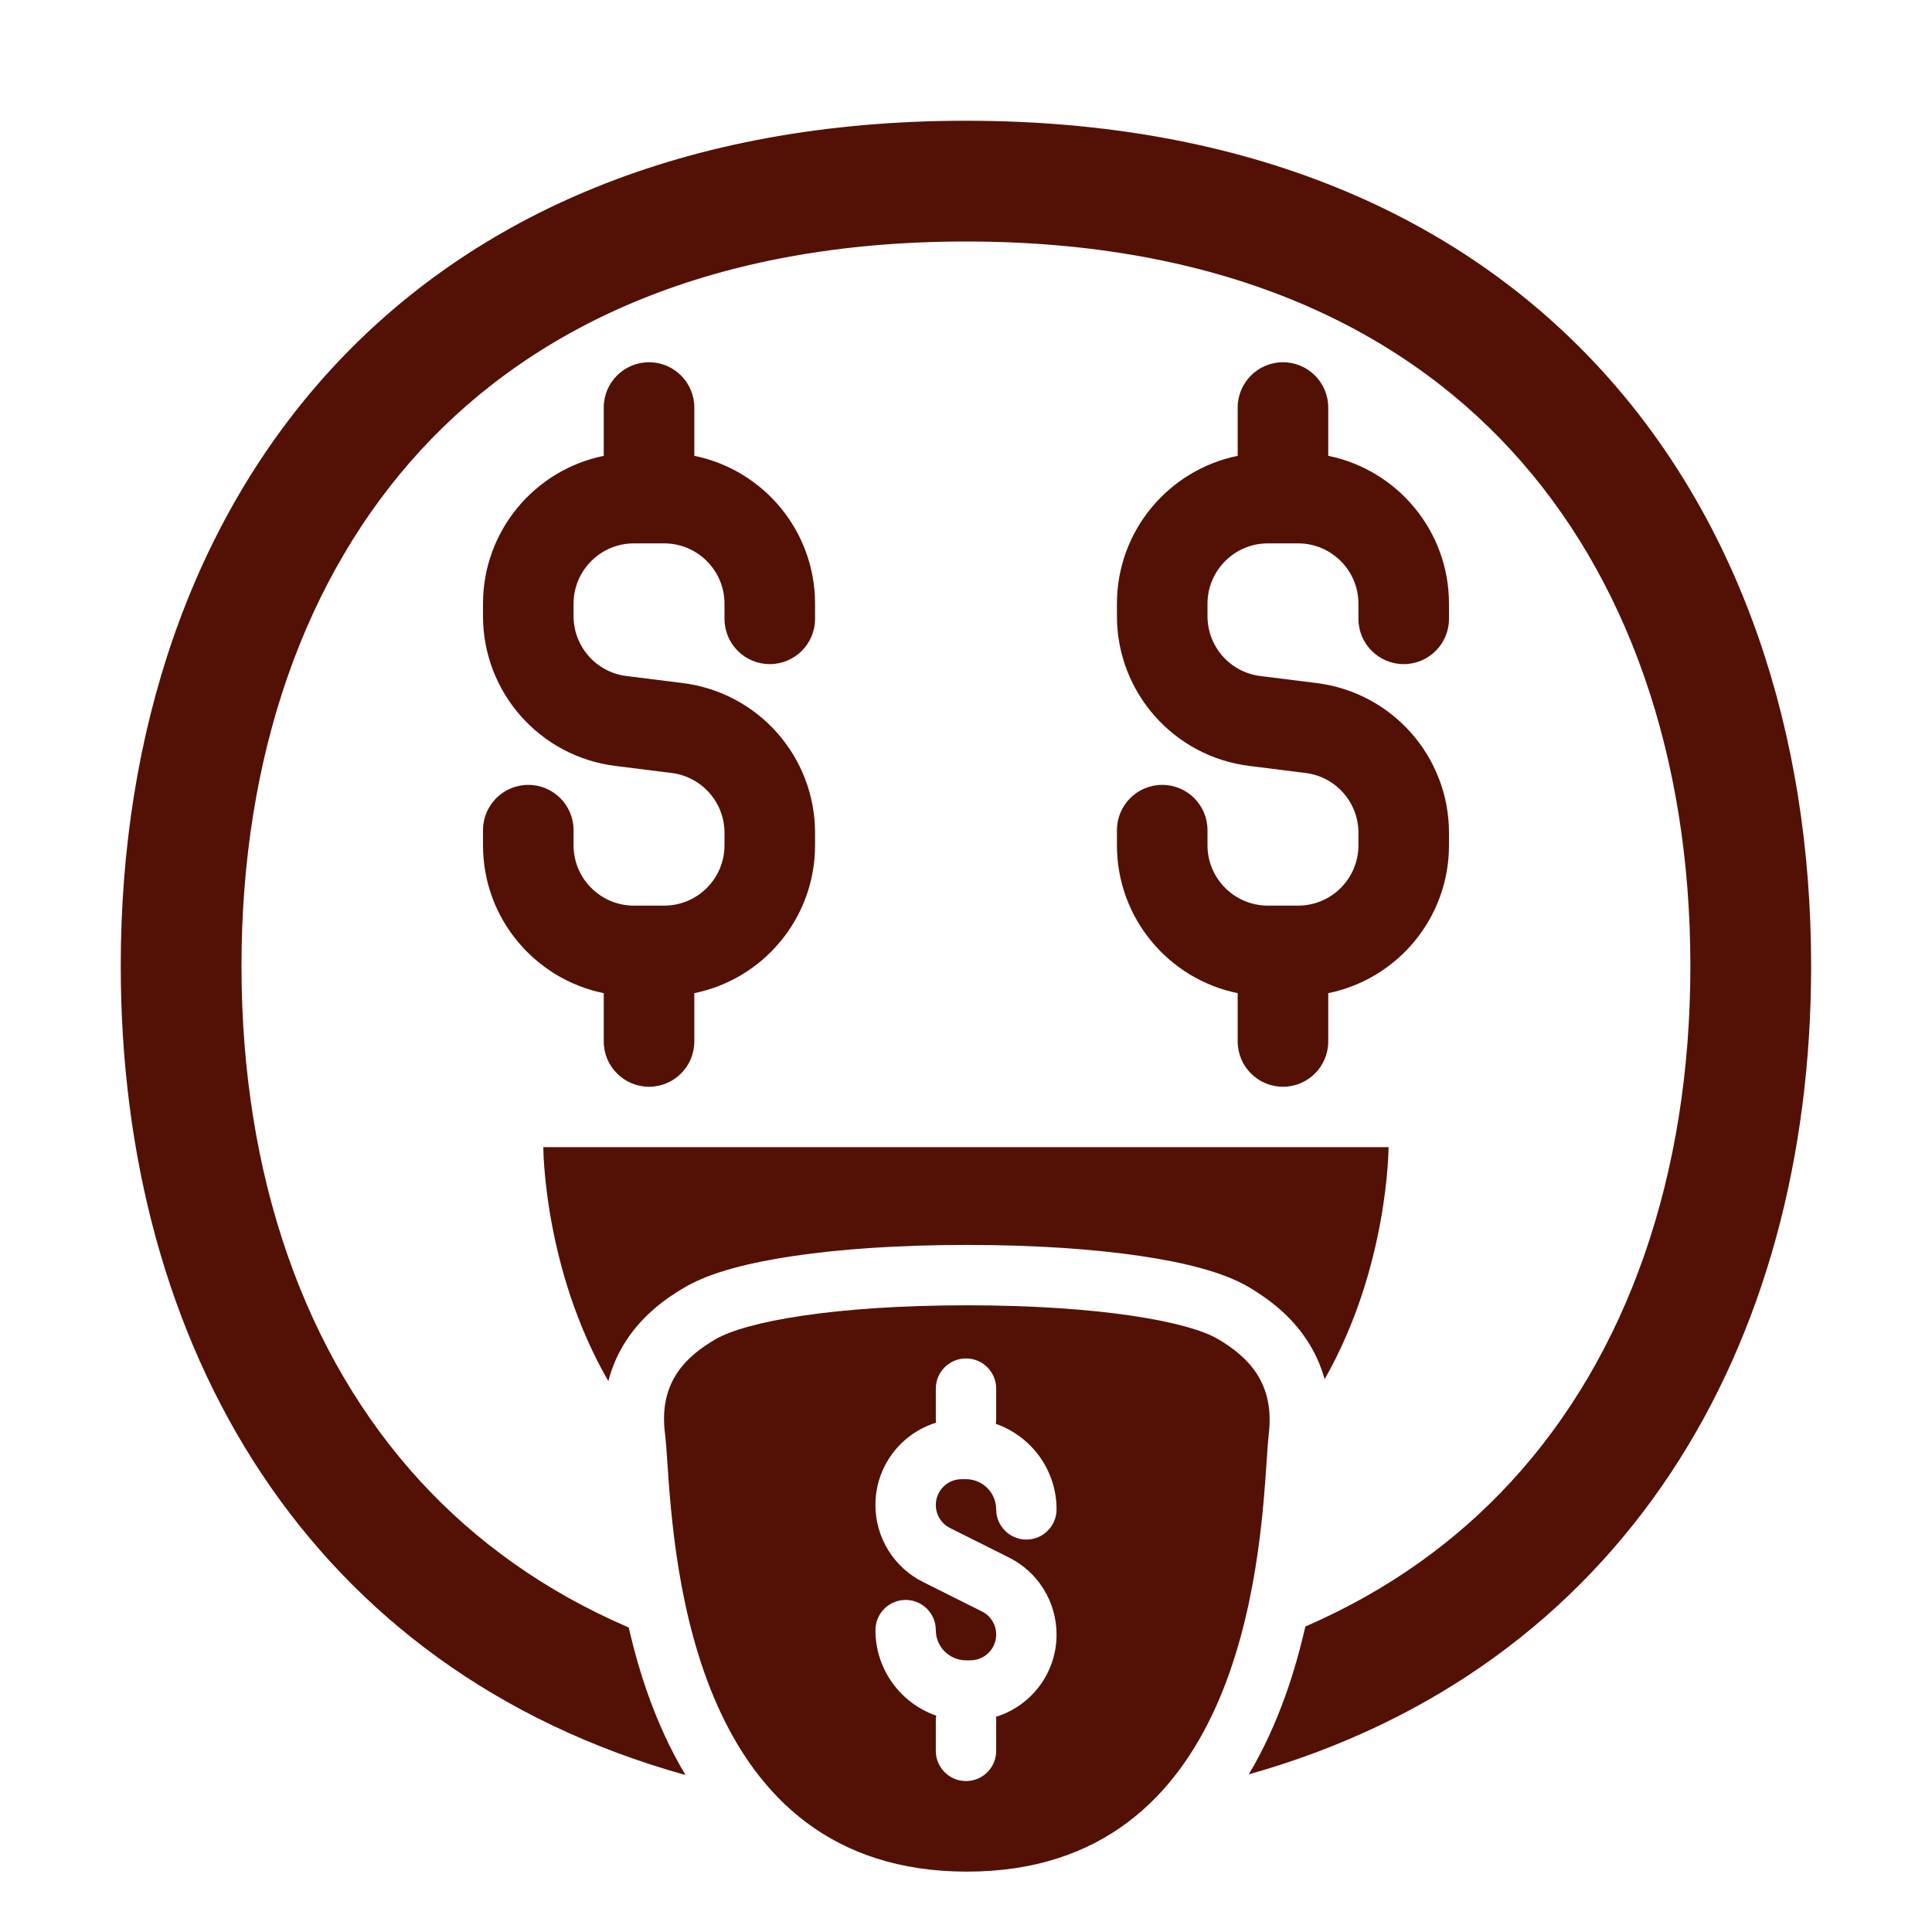
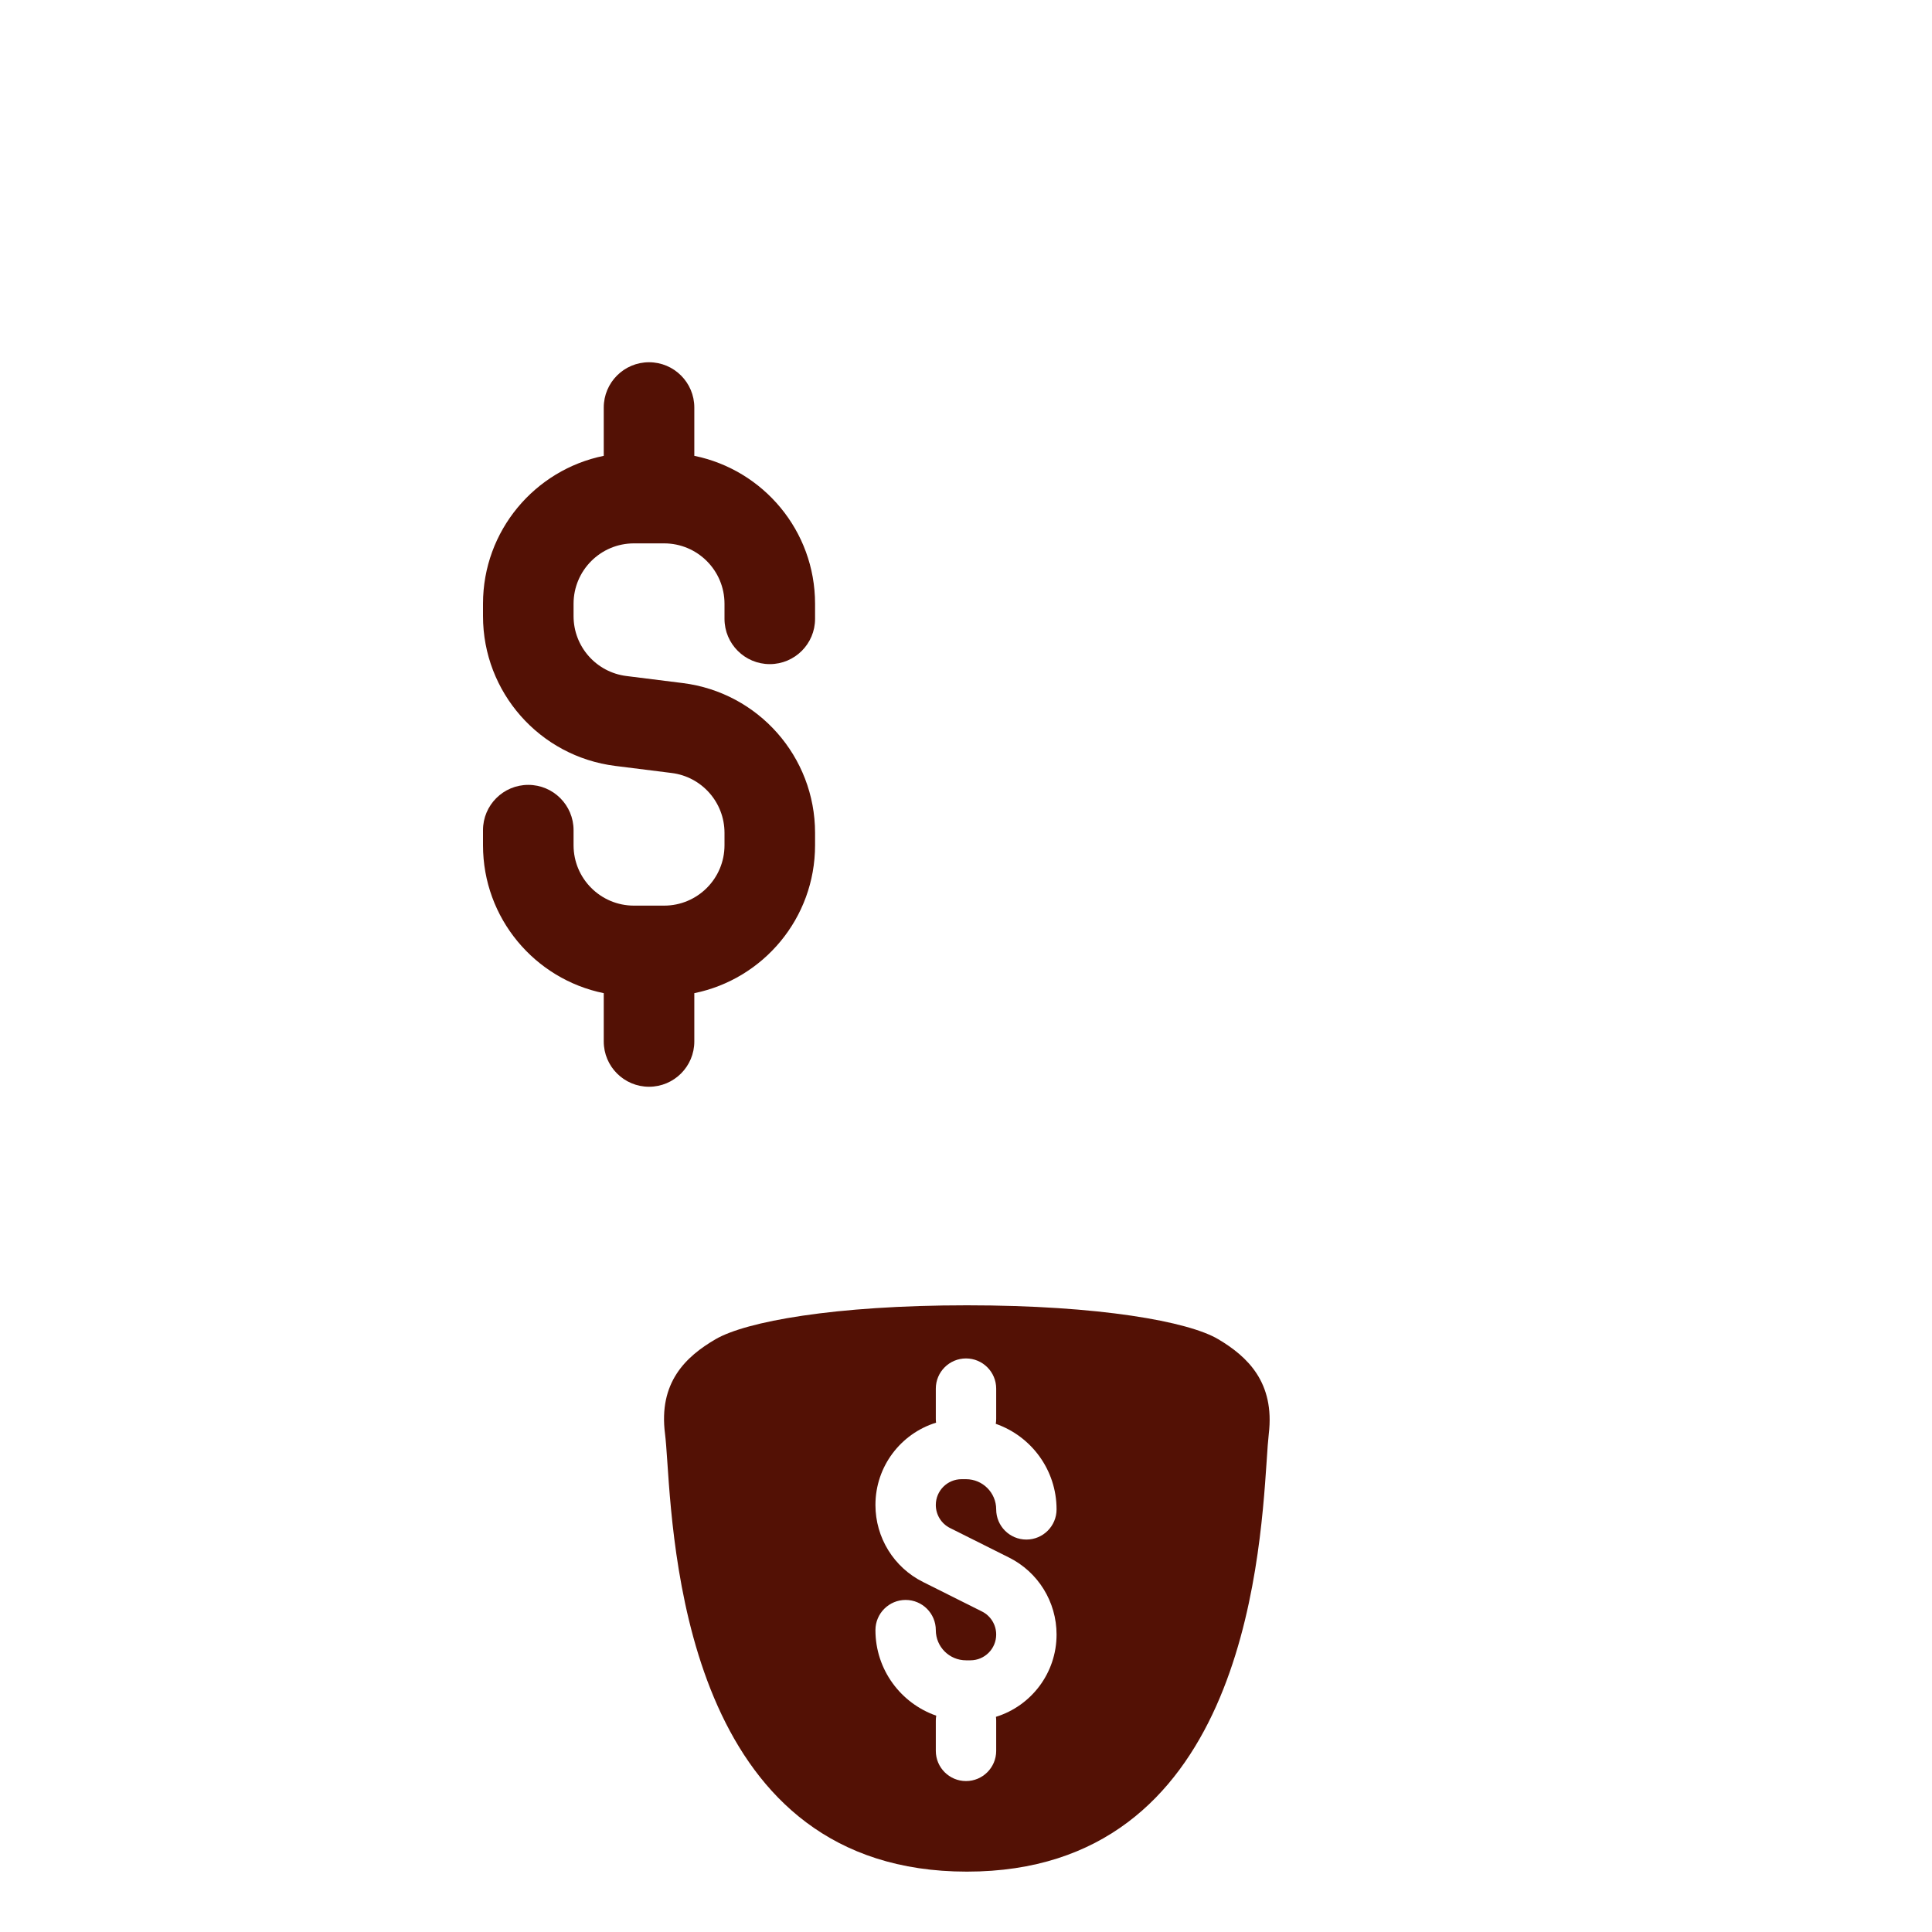
<svg xmlns="http://www.w3.org/2000/svg" viewBox="0 0 32.00 32.00" data-guides="{&quot;vertical&quot;:[],&quot;horizontal&quot;:[]}">
  <defs />
-   <path fill="#531105" stroke="none" fill-opacity="1" stroke-width="1" stroke-opacity="1" alignment-baseline="baseline" baseline-shift="baseline" color="rgb(51, 51, 51)" id="tSvga80c7e48f8" title="Path 10" d="M27.998 15.999C27.998 19.474 26.952 22.453 25.027 24.543C24.131 25.517 23.003 26.341 21.621 26.94C21.532 27.328 21.421 27.724 21.282 28.109C21.127 28.537 20.932 28.972 20.684 29.389C26.894 27.638 29.998 22.305 29.998 15.999C29.998 8.268 25.333 2 15.999 2C6.664 2 2 8.268 2 15.999C2 22.319 5.117 27.661 11.354 29.4C11.102 28.979 10.905 28.54 10.749 28.109C10.611 27.729 10.502 27.339 10.413 26.956C9.015 26.356 7.875 25.525 6.97 24.543C5.046 22.453 4 19.474 4 15.999C4 12.524 5.046 9.545 6.97 7.455C8.87 5.392 11.805 4 15.999 4C20.193 4 23.128 5.392 25.027 7.455C26.952 9.545 27.998 12.524 27.998 15.999Z" />
-   <path fill="#531105" stroke="none" fill-opacity="1" stroke-width="1" stroke-opacity="1" alignment-baseline="baseline" baseline-shift="baseline" color="rgb(51, 51, 51)" id="tSvg109379124d3" title="Path 11" d="M22.999 19C22.999 19 22.999 20.987 21.94 22.844C21.877 22.617 21.782 22.407 21.657 22.213C21.376 21.777 20.991 21.501 20.685 21.319C20.259 21.067 19.599 20.907 18.883 20.802C18.121 20.69 17.154 20.62 16.015 20.62C14.877 20.62 13.912 20.69 13.152 20.802C12.433 20.908 11.78 21.068 11.354 21.315C11.041 21.496 10.65 21.773 10.366 22.213C10.235 22.416 10.137 22.638 10.076 22.876C8.999 21.01 8.999 19 8.999 19C13.665 19 18.332 19 22.999 19Z" />
  <path fill="#531105" stroke="none" fill-opacity="1" stroke-width="1" stroke-opacity="1" alignment-baseline="baseline" baseline-shift="baseline" color="rgb(51, 51, 51)" id="tSvg73b7c12a3" title="Path 12" d="M11.5 6.75C11.5 6.336 11.164 6 10.75 6C10.336 6 10 6.336 10 6.75C10 7.017 10 7.283 10 7.55C8.859 7.782 8 8.79 8 10C8 10.068 8 10.137 8 10.205C8 11.466 8.939 12.529 10.19 12.686C10.501 12.725 10.813 12.764 11.124 12.803C11.624 12.865 12 13.29 12 13.795C12 13.863 12 13.932 12 14C12 14.552 11.552 15 11 15C10.833 15 10.667 15 10.5 15C9.948 15 9.5 14.552 9.5 14C9.5 13.917 9.5 13.833 9.5 13.75C9.5 13.336 9.164 13 8.75 13C8.336 13 8 13.336 8 13.75C8 13.833 8 13.917 8 14C8 15.21 8.859 16.218 10 16.45C10 16.717 10 16.983 10 17.25C10 17.664 10.336 18 10.75 18C11.164 18 11.5 17.664 11.5 17.25C11.5 16.983 11.5 16.717 11.5 16.45C12.641 16.218 13.5 15.21 13.5 14C13.5 13.932 13.5 13.863 13.5 13.795C13.5 12.534 12.561 11.471 11.31 11.314C10.999 11.275 10.687 11.236 10.376 11.197C9.876 11.135 9.5 10.71 9.5 10.205C9.5 10.137 9.5 10.068 9.5 10C9.5 9.448 9.948 9 10.5 9C10.667 9 10.833 9 11 9C11.552 9 12 9.448 12 10C12 10.083 12 10.167 12 10.25C12 10.664 12.336 11 12.75 11C13.164 11 13.5 10.664 13.5 10.25C13.5 10.167 13.5 10.083 13.5 10C13.5 8.79 12.641 7.782 11.5 7.55C11.5 7.283 11.5 7.017 11.5 6.75Z" />
-   <path fill="#531105" stroke="none" fill-opacity="1" stroke-width="1" stroke-opacity="1" alignment-baseline="baseline" baseline-shift="baseline" color="rgb(51, 51, 51)" id="tSvg14ff1fc8a0d" title="Path 13" d="M21.25 6C21.664 6 22 6.336 22 6.75C22 7.017 22 7.283 22 7.55C23.141 7.782 24 8.79 24 10C24 10.083 24 10.167 24 10.25C24 10.664 23.664 11 23.25 11C22.836 11 22.5 10.664 22.5 10.25C22.5 10.167 22.5 10.083 22.5 10C22.5 9.448 22.052 9 21.5 9C21.333 9 21.167 9 21 9C20.448 9 20 9.448 20 10C20 10.068 20 10.137 20 10.205C20 10.71 20.375 11.135 20.876 11.197C21.187 11.236 21.499 11.275 21.81 11.314C23.061 11.471 24 12.534 24 13.795C24 13.863 24 13.932 24 14C24 15.21 23.141 16.218 22 16.45C22 16.717 22 16.983 22 17.25C22 17.664 21.664 18 21.25 18C20.836 18 20.5 17.664 20.5 17.25C20.5 16.983 20.5 16.717 20.5 16.45C19.359 16.218 18.5 15.21 18.5 14C18.5 13.917 18.5 13.833 18.5 13.75C18.5 13.336 18.836 13 19.25 13C19.664 13 20 13.336 20 13.75C20 13.833 20 13.917 20 14C20 14.552 20.448 15 21 15C21.167 15 21.333 15 21.5 15C22.052 15 22.5 14.552 22.5 14C22.5 13.932 22.5 13.863 22.5 13.795C22.5 13.29 22.125 12.865 21.624 12.803C21.313 12.764 21.001 12.725 20.69 12.686C19.439 12.529 18.5 11.466 18.5 10.205C18.5 10.137 18.5 10.068 18.5 10C18.5 8.79 19.359 7.782 20.5 7.55C20.5 7.283 20.5 7.017 20.5 6.75C20.5 6.336 20.836 6 21.25 6Z" />
  <path fill="#531105" stroke="none" fill-opacity="1" stroke-width="1" stroke-opacity="1" alignment-baseline="baseline" baseline-shift="baseline" color="rgb(51, 51, 51)" id="tSvg9a53f60939" title="Path 14" d="M16.015 31C20.523 31 20.861 25.96 20.98 24.199C20.992 24.007 21.003 23.853 21.015 23.75C21.116 22.9 20.666 22.47 20.175 22.18C19.686 21.89 18.215 21.62 16.015 21.62C13.816 21.62 12.355 21.89 11.855 22.18C11.355 22.47 10.905 22.9 11.015 23.75C11.028 23.853 11.039 24.007 11.052 24.199C11.17 25.96 11.508 31 16.015 31ZM16 22.5C16.276 22.5 16.5 22.724 16.5 23C16.5 23.167 16.5 23.333 16.5 23.5C16.5 23.528 16.498 23.556 16.493 23.583C17.079 23.787 17.5 24.344 17.5 25C17.5 25.276 17.276 25.5 17 25.5C16.724 25.5 16.5 25.276 16.5 25C16.5 24.724 16.276 24.5 16 24.5C15.976 24.5 15.951 24.5 15.927 24.5C15.691 24.5 15.5 24.691 15.5 24.927C15.5 25.089 15.591 25.237 15.736 25.309C16.061 25.471 16.386 25.634 16.711 25.797C17.195 26.038 17.5 26.532 17.5 27.073C17.5 27.714 17.078 28.256 16.496 28.436C16.499 28.457 16.5 28.478 16.5 28.5C16.5 28.667 16.5 28.833 16.5 29C16.5 29.276 16.276 29.5 16 29.5C15.724 29.5 15.5 29.276 15.5 29C15.5 28.833 15.5 28.667 15.5 28.5C15.5 28.472 15.502 28.444 15.507 28.417C14.921 28.213 14.5 27.656 14.5 27C14.5 26.724 14.724 26.5 15 26.5C15.276 26.5 15.5 26.724 15.5 27C15.5 27.276 15.724 27.5 16 27.5C16.024 27.5 16.049 27.5 16.073 27.5C16.309 27.5 16.5 27.309 16.5 27.073C16.5 26.911 16.409 26.763 16.264 26.691C15.939 26.529 15.614 26.366 15.289 26.203C14.805 25.962 14.5 25.468 14.5 24.927C14.5 24.286 14.922 23.744 15.504 23.564C15.501 23.543 15.5 23.522 15.5 23.5C15.5 23.333 15.5 23.167 15.5 23C15.5 22.724 15.724 22.5 16 22.5Z" />
</svg>